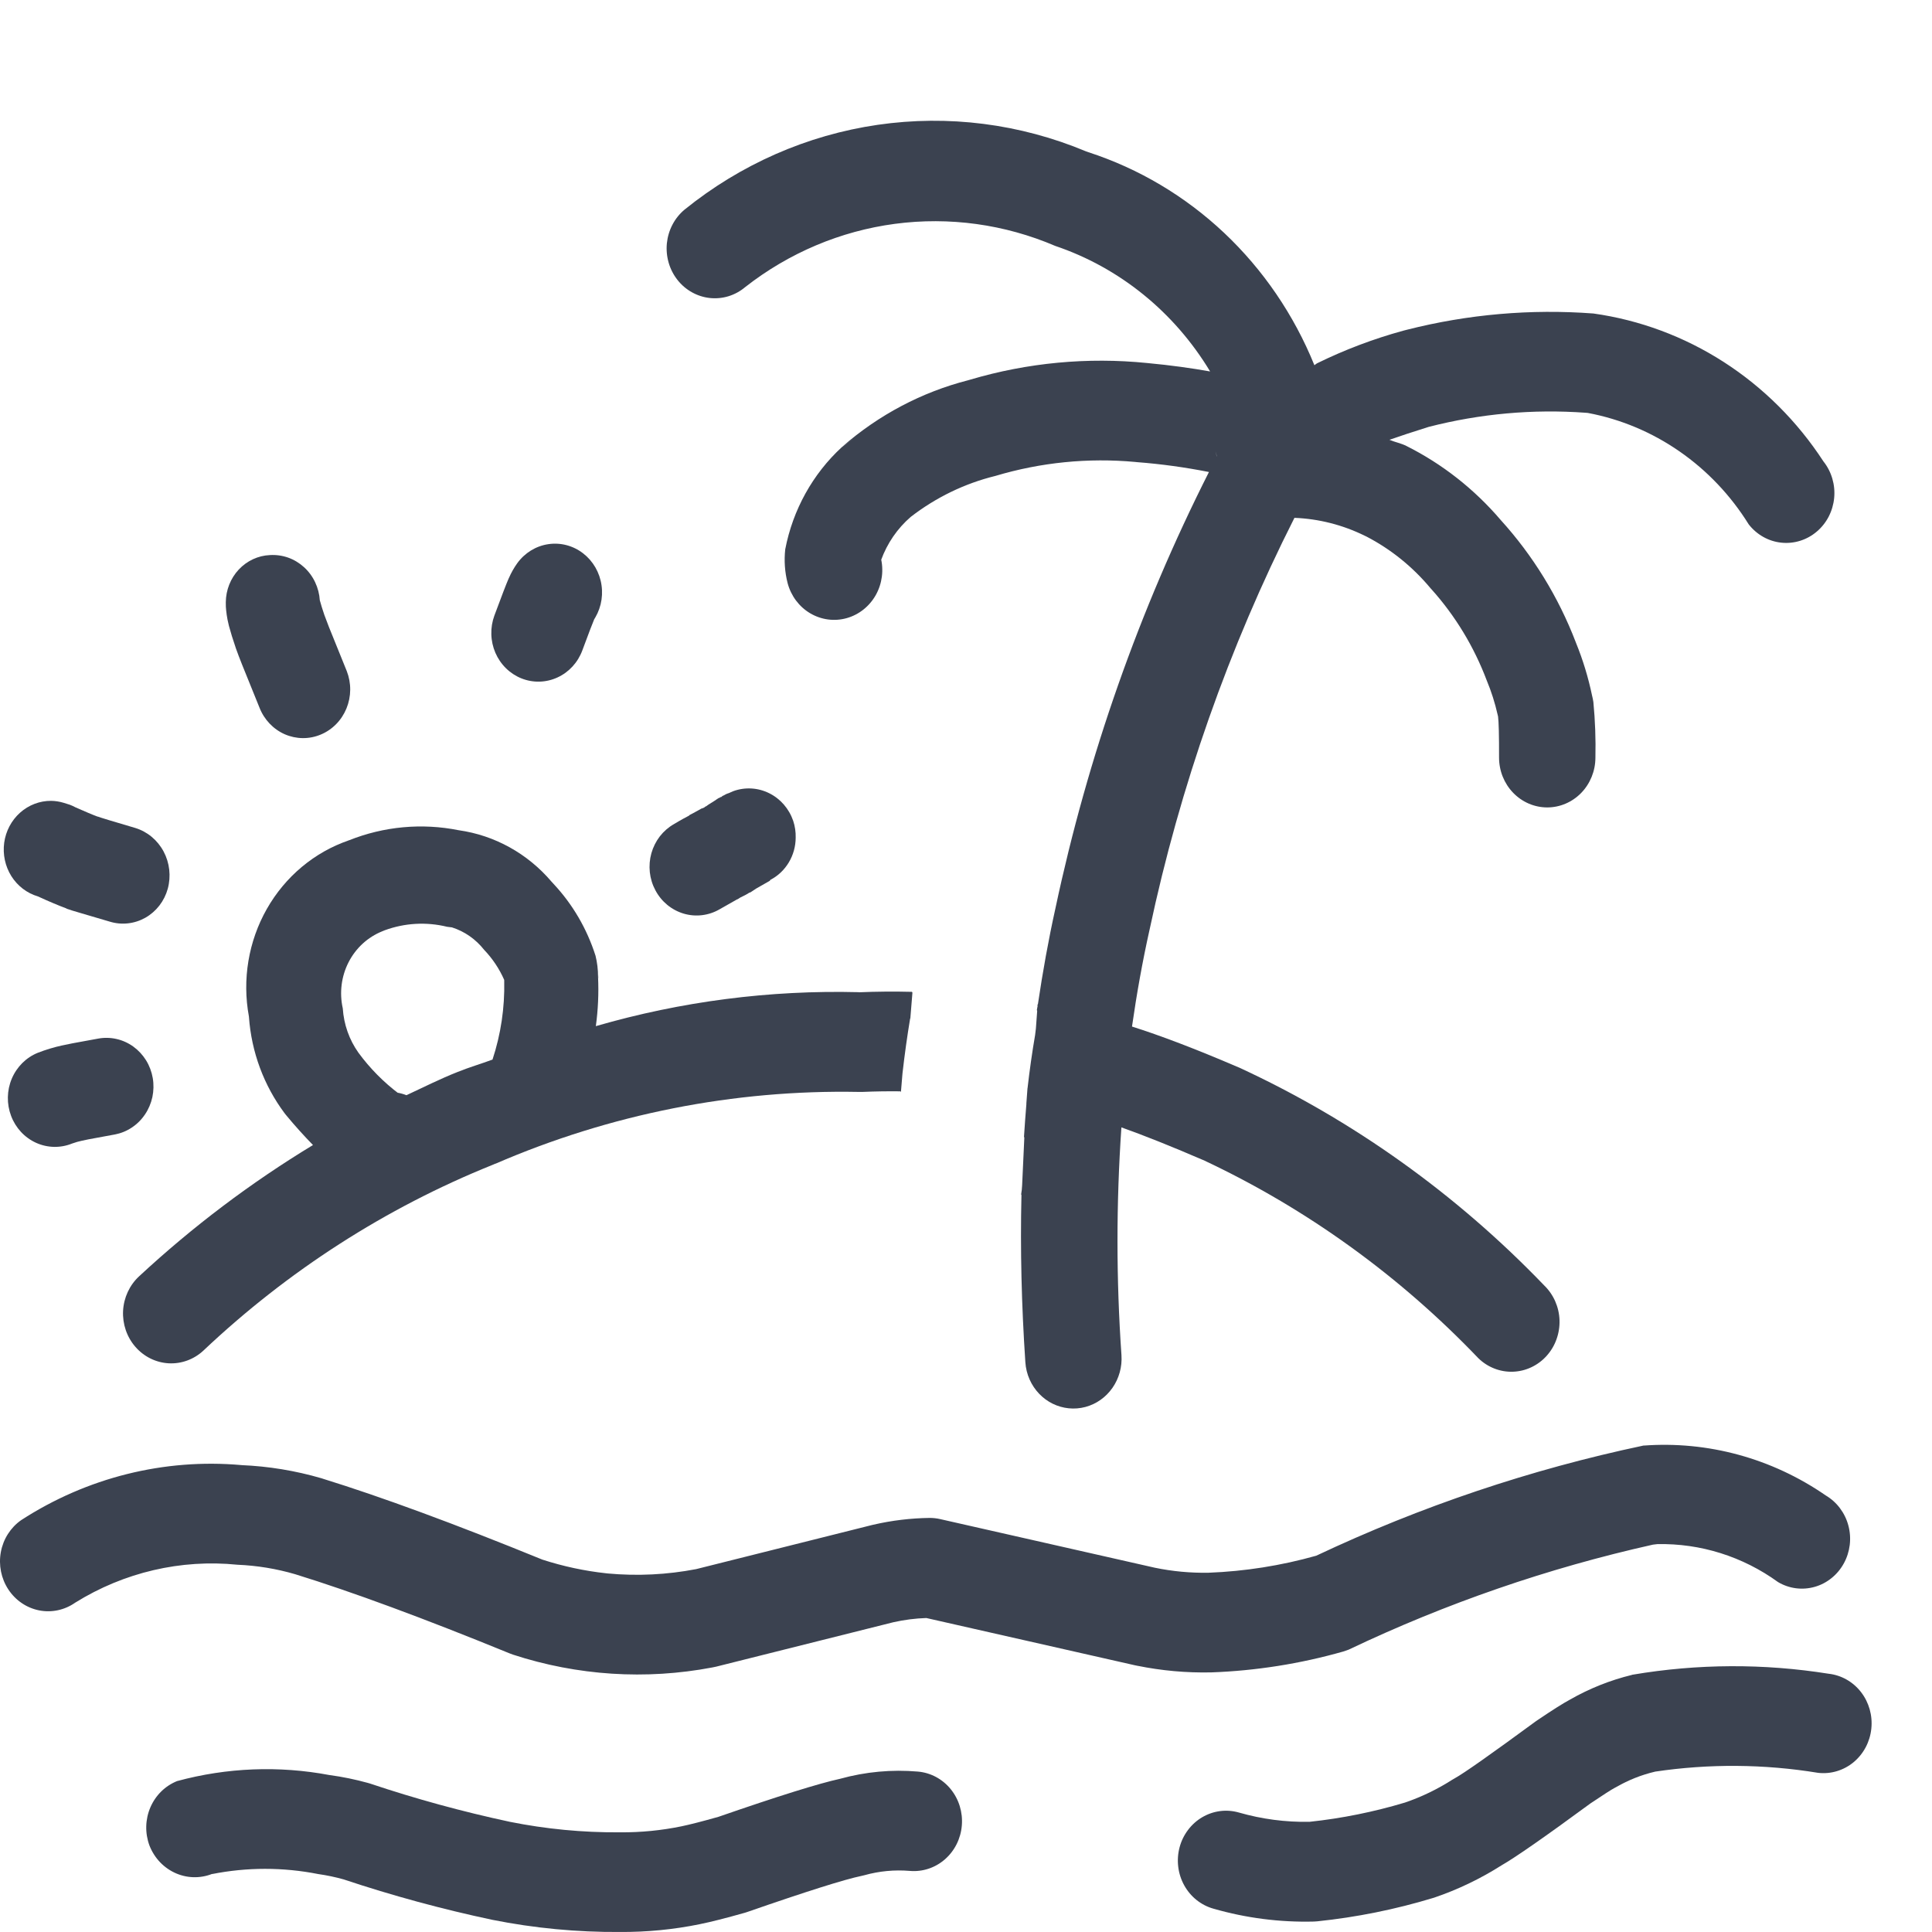
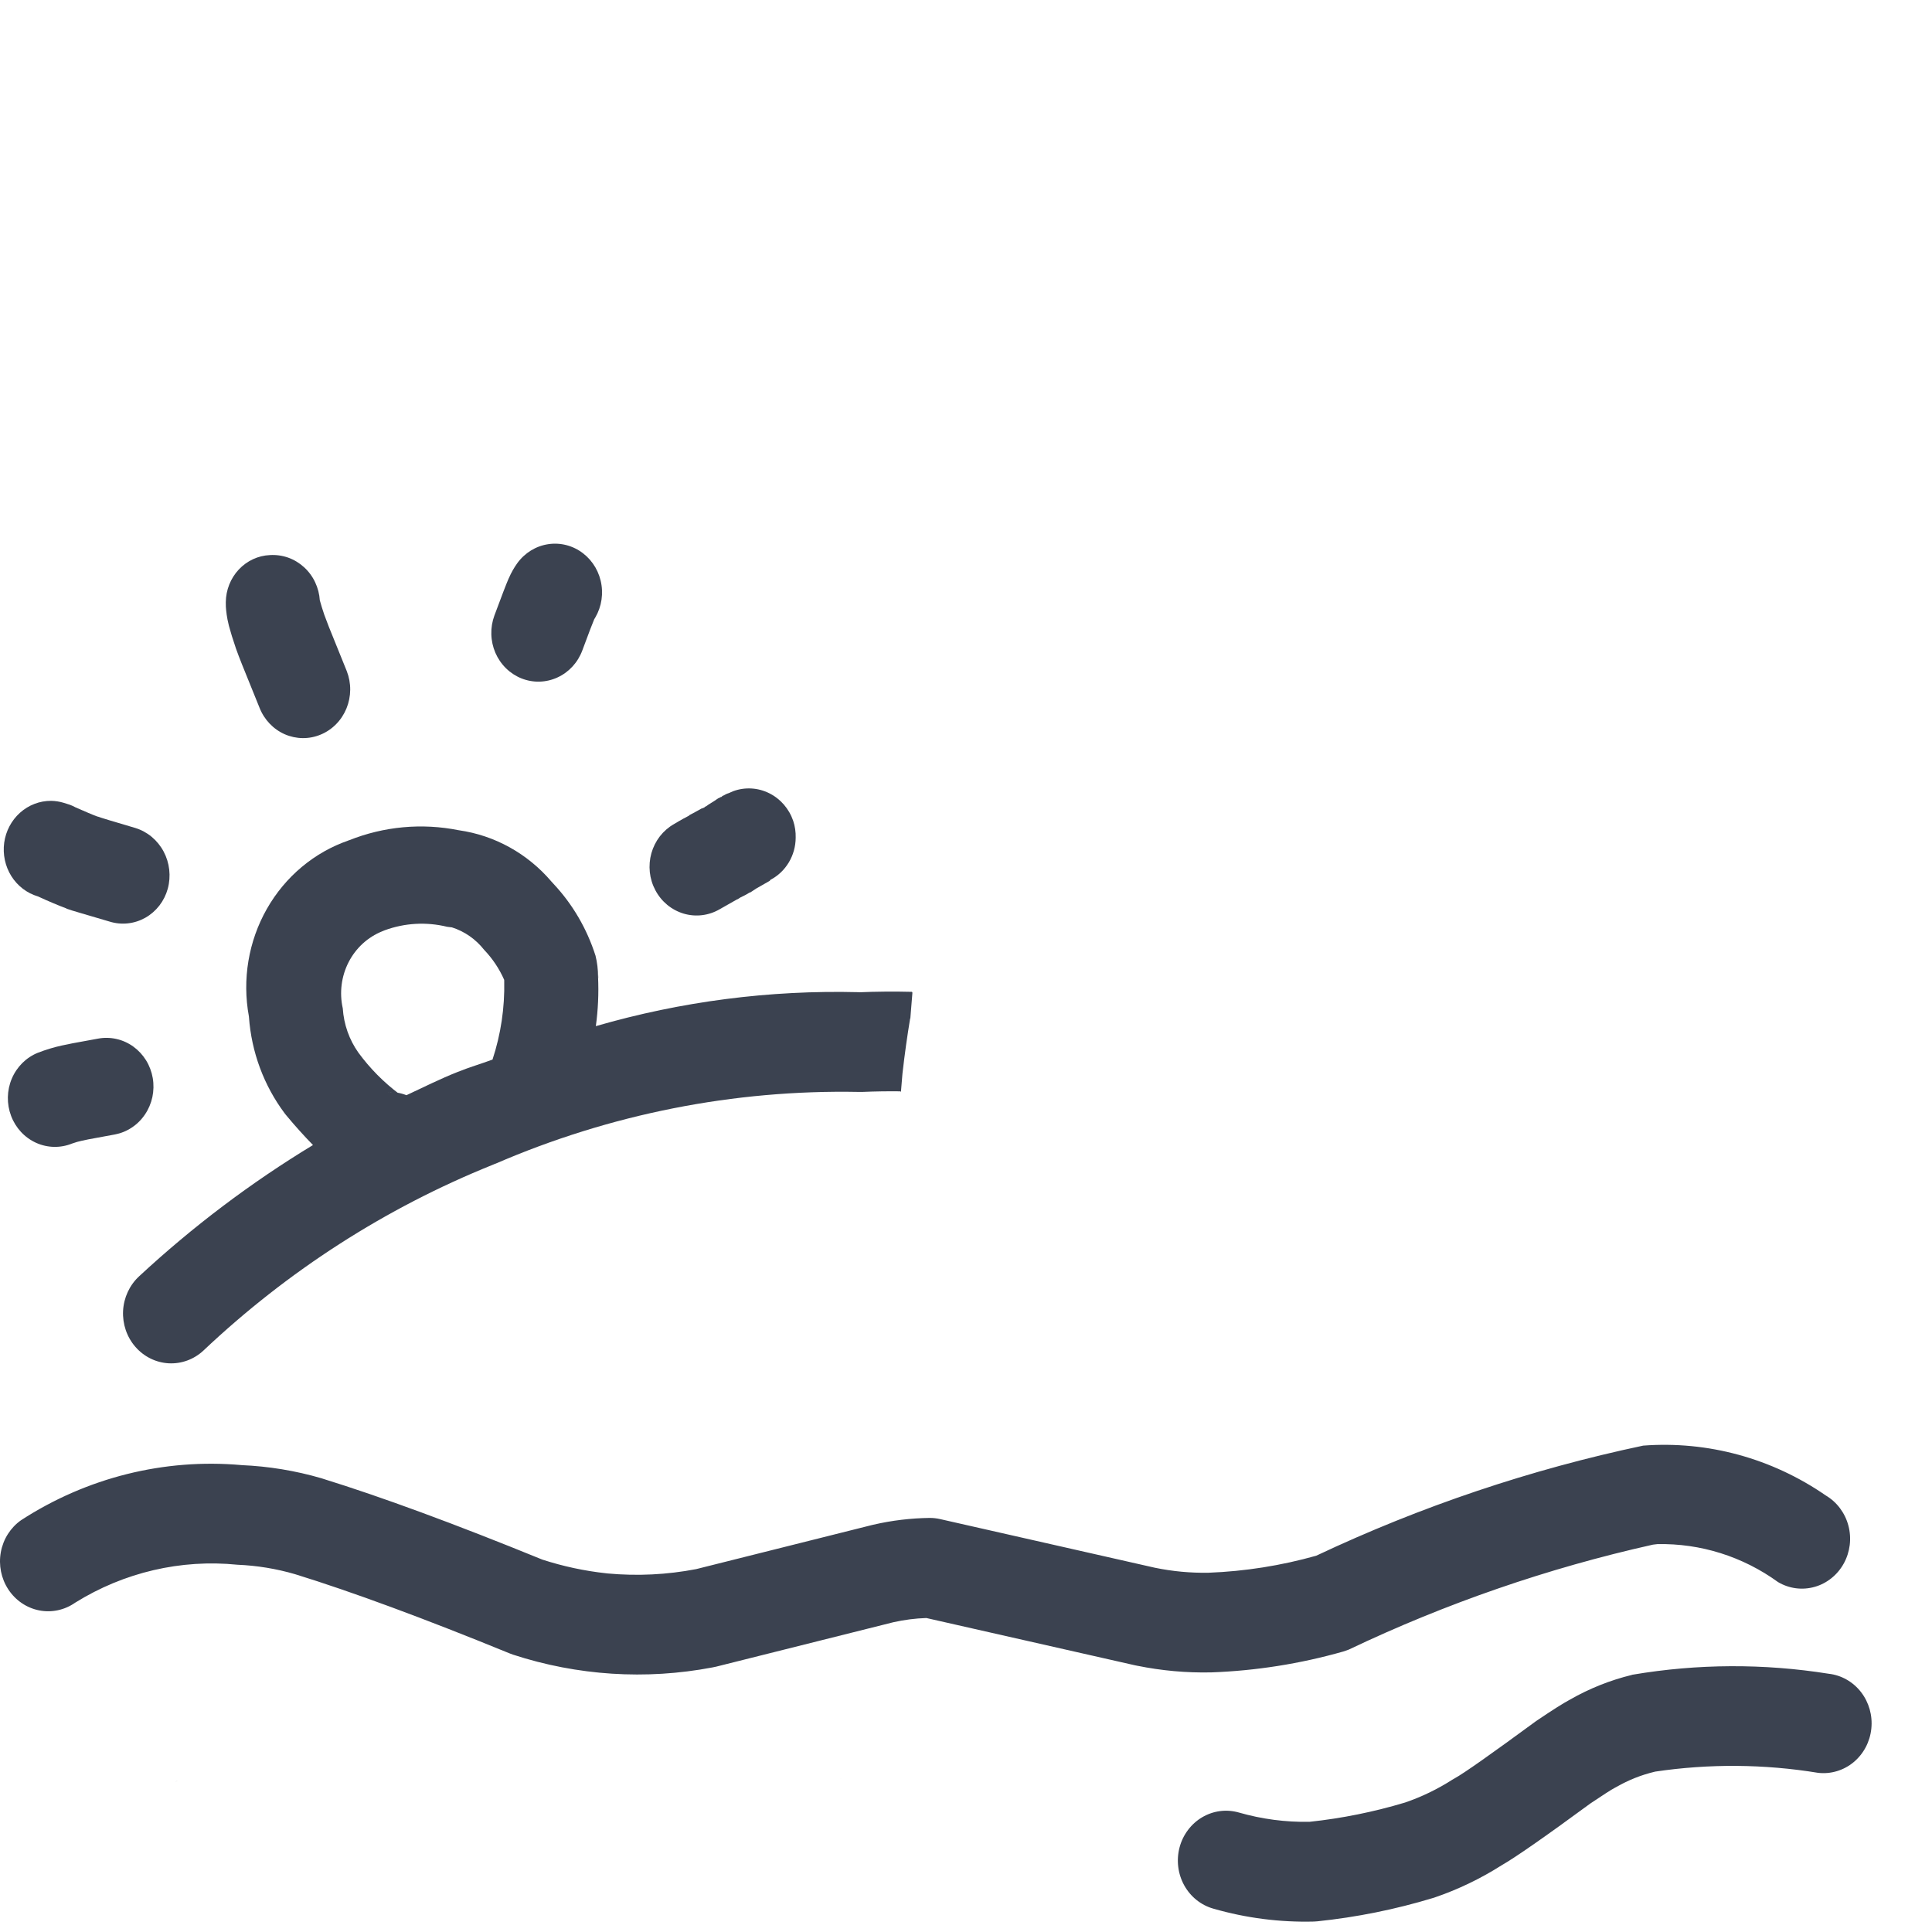
<svg xmlns="http://www.w3.org/2000/svg" width="64" height="64" viewBox="0 0 64 64" fill="none">
-   <path d="M24.686 9.51C26.134 8.376 27.844 7.654 29.645 7.415C31.447 7.176 33.277 7.428 34.955 8.146C37.085 8.865 38.902 10.337 40.087 12.305C39.479 12.197 38.8 12.1 37.995 12.025C36.027 11.827 34.041 12.014 32.141 12.576L32.068 12.597C30.535 12.99 29.109 13.743 27.902 14.797L28.35 14.473L27.885 14.814C26.922 15.701 26.264 16.888 26.012 18.196C25.971 18.572 25.997 18.952 26.091 19.318C26.203 19.739 26.471 20.098 26.837 20.315C27.204 20.532 27.638 20.591 28.046 20.477C28.454 20.363 28.801 20.087 29.013 19.709C29.224 19.33 29.282 18.881 29.173 18.458C29.183 18.49 29.188 18.524 29.185 18.557L29.186 18.556C29.388 17.999 29.727 17.505 30.169 17.123C31.004 16.477 31.958 16.015 32.972 15.766C34.476 15.316 36.048 15.159 37.608 15.303L37.662 15.309C38.462 15.37 39.259 15.48 40.048 15.636C37.742 20.198 36.032 25.056 34.964 30.083C34.732 31.127 34.541 32.195 34.38 33.279L34.361 33.275L34.372 33.305L34.37 33.333C34.364 33.376 34.353 33.416 34.347 33.458L34.358 33.488C34.345 33.668 34.33 33.863 34.315 34.075L34.289 34.288C34.19 34.864 34.107 35.45 34.039 36.046L34.037 36.048C34.026 36.181 34.013 36.352 33.999 36.562L33.996 36.563L34.001 36.564C33.973 36.926 33.943 37.288 33.921 37.656L33.932 37.687C33.91 38.137 33.886 38.665 33.859 39.27C33.855 39.368 33.844 39.465 33.827 39.562L33.837 39.591C33.795 41.388 33.839 43.232 33.966 45.123C33.979 45.323 34.027 45.519 34.108 45.7C34.265 46.051 34.535 46.334 34.872 46.5C35.209 46.665 35.592 46.704 35.954 46.608C36.316 46.512 36.633 46.288 36.852 45.974C37.07 45.661 37.176 45.279 37.15 44.893C36.975 42.381 36.975 39.859 37.148 37.346C37.872 37.603 38.764 37.958 39.837 38.42L39.898 38.444L39.899 38.444L39.897 38.446C43.281 40.038 46.357 42.257 48.972 44.992C49.124 45.141 49.304 45.257 49.501 45.334C49.697 45.411 49.906 45.447 50.116 45.44C50.325 45.433 50.532 45.384 50.723 45.294C50.914 45.205 51.087 45.077 51.23 44.919C51.374 44.76 51.486 44.574 51.559 44.371C51.633 44.168 51.668 43.951 51.661 43.734C51.654 43.517 51.605 43.304 51.518 43.106C51.431 42.908 51.307 42.73 51.154 42.582C48.24 39.549 44.809 37.1 41.034 35.358L41.032 35.359C39.594 34.741 38.437 34.303 37.499 34.006C37.655 32.917 37.846 31.849 38.079 30.805L38.084 30.784C39.092 26.041 40.704 21.457 42.88 17.154C43.688 17.186 44.481 17.388 45.211 17.748L45.27 17.776C46.081 18.198 46.802 18.781 47.394 19.493L47.422 19.523C48.209 20.401 48.829 21.425 49.25 22.54C49.403 22.907 49.523 23.286 49.611 23.675L49.625 23.734L49.647 23.835C49.638 23.802 49.63 23.769 49.625 23.735L49.625 23.734C49.648 23.907 49.66 24.361 49.658 25.096C49.658 25.533 49.826 25.953 50.125 26.262C50.423 26.571 50.828 26.746 51.251 26.747C51.673 26.748 52.079 26.575 52.379 26.267C52.678 25.959 52.848 25.541 52.85 25.104C52.864 24.488 52.842 23.873 52.783 23.26L52.783 23.258C52.772 23.178 52.755 23.107 52.738 23.036C52.614 22.442 52.437 21.861 52.209 21.3L52.198 21.271C51.623 19.773 50.78 18.402 49.714 17.227C48.84 16.203 47.777 15.368 46.589 14.773C46.407 14.681 46.212 14.648 46.027 14.569C46.367 14.449 46.798 14.307 47.328 14.141C49.027 13.704 50.781 13.546 52.526 13.673L52.598 13.679C53.684 13.883 54.717 14.316 55.634 14.952C56.551 15.587 57.332 16.41 57.929 17.371C58.061 17.54 58.224 17.681 58.409 17.785C58.593 17.889 58.796 17.954 59.005 17.976C59.214 17.999 59.426 17.978 59.627 17.916C59.828 17.854 60.016 17.751 60.179 17.613C60.342 17.476 60.477 17.307 60.577 17.115C60.676 16.923 60.738 16.713 60.759 16.497C60.78 16.28 60.759 16.062 60.698 15.854C60.637 15.646 60.537 15.452 60.403 15.284C59.539 13.958 58.413 12.835 57.1 11.991C55.787 11.147 54.316 10.6 52.784 10.385C50.712 10.229 48.629 10.41 46.611 10.922L46.479 10.956C45.498 11.225 44.544 11.586 43.627 12.036L43.626 12.037C43.593 12.056 43.571 12.078 43.541 12.098C42.864 10.429 41.844 8.934 40.552 7.715C39.259 6.497 37.725 5.585 36.057 5.043L35.975 5.014C33.789 4.099 31.409 3.796 29.073 4.135C26.737 4.475 24.53 5.445 22.672 6.948C22.509 7.085 22.374 7.254 22.275 7.444C22.175 7.635 22.113 7.845 22.091 8.06C22.07 8.276 22.09 8.494 22.15 8.702C22.21 8.91 22.309 9.103 22.441 9.271C22.573 9.44 22.736 9.579 22.921 9.682C23.105 9.785 23.307 9.85 23.516 9.872C23.724 9.894 23.935 9.874 24.136 9.812C24.337 9.749 24.524 9.647 24.686 9.51ZM40.265 14.949C40.278 15.004 40.293 15.059 40.312 15.113L40.309 15.117C40.291 15.062 40.276 15.006 40.265 14.949L40.265 14.949Z" fill="#3B4250" />
  <path d="M11.559 27.837C10.416 28.227 9.45 29.035 8.84 30.108C8.231 31.181 8.019 32.447 8.245 33.67L8.247 33.692C8.33 34.85 8.74 35.956 9.426 36.875L9.469 36.93C9.788 37.316 10.083 37.638 10.368 37.931C8.31 39.178 6.379 40.636 4.604 42.283C4.29 42.576 4.1 42.986 4.077 43.424C4.055 43.861 4.201 44.29 4.484 44.615C4.767 44.941 5.163 45.137 5.586 45.161C6.009 45.184 6.423 45.033 6.738 44.74C9.534 42.098 12.777 40.013 16.306 38.592L16.404 38.549L16.406 38.548L16.405 38.553C20.213 36.904 24.311 36.093 28.438 36.171L28.575 36.171C28.993 36.153 29.412 36.147 29.833 36.152L29.844 36.182C29.862 35.935 29.879 35.735 29.894 35.579L29.898 35.54C29.968 34.926 30.052 34.322 30.151 33.73L30.155 33.748C30.18 33.434 30.203 33.146 30.225 32.885L30.212 32.856C29.621 32.841 29.032 32.846 28.445 32.871L28.439 32.867C25.501 32.793 22.568 33.172 19.738 33.992C19.812 33.451 19.837 32.905 19.811 32.359C19.812 32.121 19.783 31.883 19.726 31.652L19.725 31.652C19.442 30.766 18.97 29.957 18.343 29.286L18.268 29.204C17.476 28.274 16.386 27.671 15.198 27.503C13.979 27.258 12.717 27.374 11.559 27.837ZM14.972 30.721C15.391 30.854 15.761 31.113 16.038 31.465C16.314 31.753 16.539 32.089 16.702 32.459L16.703 32.5C16.722 33.383 16.591 34.263 16.315 35.1C15.927 35.244 15.55 35.352 15.157 35.511C14.582 35.738 14.026 36.018 13.464 36.28C13.268 36.203 13.058 36.167 12.848 36.176C12.976 36.164 13.105 36.185 13.223 36.237L13.223 36.237C12.711 35.853 12.256 35.393 11.873 34.871C11.569 34.443 11.389 33.934 11.355 33.403C11.239 32.887 11.307 32.344 11.547 31.875C11.787 31.406 12.183 31.043 12.661 30.851L12.746 30.816C13.41 30.573 14.127 30.533 14.812 30.701L14.972 30.721Z" fill="#3B4250" />
  <path d="M37.658 55.178L37.708 55.188L37.677 55.18L37.658 55.178Z" fill="#3B4250" />
  <path d="M19.759 55.403L19.733 55.397L19.7 55.395L19.759 55.403Z" fill="#3B4250" />
  <path d="M40.128 55.4C41.604 55.346 43.069 55.115 44.493 54.71L44.673 54.648C47.902 53.11 51.283 51.944 54.757 51.168L54.902 51.151C56.33 51.121 57.731 51.561 58.901 52.409C59.083 52.517 59.284 52.586 59.492 52.613C59.7 52.64 59.911 52.624 60.113 52.567C60.316 52.51 60.505 52.411 60.67 52.278C60.836 52.145 60.974 51.98 61.078 51.791C61.182 51.603 61.248 51.395 61.275 51.18C61.301 50.965 61.286 50.746 61.23 50.537C61.175 50.328 61.08 50.133 60.951 49.961C60.823 49.79 60.663 49.647 60.481 49.539C58.699 48.308 56.57 47.726 54.433 47.888C50.701 48.676 47.067 49.9 43.602 51.535C42.436 51.864 41.238 52.053 40.031 52.099C39.436 52.109 38.84 52.054 38.256 51.933L31.139 50.321C31.028 50.296 30.915 50.283 30.802 50.283C30.172 50.291 29.545 50.366 28.931 50.508L28.884 50.519L23.061 51.979C22.095 52.165 21.109 52.213 20.131 52.123L20.078 52.117C19.361 52.039 18.654 51.887 17.966 51.664C15.063 50.479 12.635 49.585 10.683 48.981L10.687 48.981L10.681 48.98L10.651 48.97C9.787 48.718 8.898 48.572 8.001 48.534L7.998 48.533C5.438 48.306 2.876 48.946 0.699 50.358C0.349 50.604 0.107 50.984 0.028 51.414C-0.051 51.845 0.038 52.29 0.276 52.652C0.514 53.014 0.881 53.264 1.297 53.346C1.713 53.428 2.143 53.335 2.493 53.089C4.108 52.085 5.993 51.644 7.869 51.834C8.515 51.861 9.156 51.966 9.778 52.148C11.661 52.73 14.029 53.604 16.883 54.771L16.993 54.812C19.127 55.509 21.393 55.655 23.594 55.237L23.724 55.21L29.593 53.739C29.953 53.658 30.318 53.611 30.686 53.599L37.611 55.168L37.674 55.18C38.48 55.344 39.302 55.418 40.124 55.4L40.128 55.4Z" fill="#3B4250" />
-   <path d="M54.408 47.888L54.432 47.887C54.468 47.884 54.517 47.874 54.551 47.872L54.408 47.888Z" fill="#3B4250" />
  <path d="M10.704 48.986L10.688 48.98L10.699 48.986H10.704Z" fill="#3B4250" />
  <path d="M5.771 59.043L5.802 59.03L5.771 59.043Z" fill="#3B4250" />
  <path d="M5.798 59.029L5.868 58.999V58.997L5.798 59.029Z" fill="#3B4250" />
-   <path d="M30.407 58.686C29.542 58.611 28.67 58.692 27.832 58.924C27.12 59.08 25.784 59.497 23.801 60.184C23.266 60.336 22.854 60.441 22.57 60.5C21.908 60.636 21.234 60.702 20.558 60.698H20.515C19.296 60.706 18.08 60.589 16.884 60.349L16.881 60.348C15.317 60.013 13.772 59.59 12.253 59.081L12.181 59.06C11.767 58.946 11.347 58.859 10.923 58.802L10.914 58.801C9.239 58.485 7.517 58.553 5.869 59L5.869 59C5.473 59.157 5.155 59.47 4.982 59.87C4.81 60.27 4.799 60.724 4.95 61.133C5.031 61.342 5.152 61.532 5.305 61.692C5.459 61.851 5.642 61.977 5.843 62.062C6.045 62.147 6.261 62.189 6.478 62.185C6.696 62.181 6.911 62.132 7.109 62.041L7.013 62.083C8.179 61.85 9.378 61.85 10.544 62.081C10.827 62.121 11.107 62.18 11.382 62.257C12.998 62.796 14.642 63.243 16.306 63.596C17.699 63.874 19.116 64.009 20.536 63.999C21.422 64.005 22.308 63.919 23.178 63.742L23.184 63.74C23.552 63.666 24.047 63.54 24.672 63.363L24.748 63.339L24.764 63.333L24.774 63.33C26.718 62.655 27.974 62.259 28.541 62.141L28.634 62.119C29.124 61.982 29.632 61.934 30.137 61.976C30.559 62.013 30.978 61.876 31.301 61.593C31.625 61.311 31.827 60.907 31.862 60.47C31.898 60.034 31.765 59.601 31.492 59.266C31.219 58.931 30.829 58.723 30.407 58.686V58.686Z" fill="#3B4250" />
  <path d="M20.573 63.999C20.562 63.999 20.549 63.998 20.537 63.998L20.523 63.999H20.573Z" fill="#3B4250" />
  <path d="M27.822 58.925L27.831 58.923L27.915 58.902L27.822 58.925Z" fill="#3B4250" />
  <path d="M60.577 55.445C58.425 55.102 56.234 55.112 54.085 55.476L54.08 55.476L54.057 55.484C53.339 55.659 52.647 55.935 52.002 56.305C51.79 56.418 51.434 56.642 50.924 56.987L50.87 57.024C49.384 58.115 48.489 58.745 48.186 58.911L48.103 58.959C47.614 59.272 47.091 59.524 46.545 59.711C45.51 60.022 44.451 60.236 43.379 60.35C42.589 60.365 41.8 60.261 41.038 60.042C40.836 59.984 40.624 59.968 40.416 59.995C40.208 60.022 40.007 60.091 39.824 60.199C39.642 60.306 39.481 60.45 39.353 60.622C39.224 60.793 39.129 60.989 39.074 61.199C39.019 61.409 39.004 61.627 39.031 61.843C39.057 62.059 39.125 62.267 39.229 62.455C39.334 62.644 39.473 62.809 39.639 62.941C39.806 63.074 39.996 63.172 40.199 63.228C41.279 63.539 42.398 63.682 43.519 63.654L43.64 63.646C44.939 63.511 46.223 63.252 47.475 62.872L47.508 62.862C48.291 62.596 49.041 62.236 49.743 61.79C50.195 61.532 51.17 60.854 52.688 59.739C53.101 59.462 53.366 59.291 53.473 59.234L53.477 59.232L53.477 59.232L53.55 59.193C53.947 58.965 54.373 58.796 54.815 58.691L55.088 58.594L54.823 58.688C56.617 58.421 58.441 58.434 60.231 58.728C60.652 58.775 61.074 58.648 61.404 58.374C61.734 58.099 61.945 57.701 61.99 57.265C62.036 56.83 61.913 56.394 61.648 56.052C61.383 55.711 60.998 55.492 60.577 55.445L60.577 55.445Z" fill="#3B4250" />
  <path d="M52.071 56.268L52.022 56.294L52.005 56.303L52.071 56.268Z" fill="#3B4250" />
  <path d="M52.019 56.295H52.022L52.025 56.292L52.019 56.295Z" fill="#3B4250" />
  <path d="M49.761 61.781L49.744 61.79L49.679 61.83L49.761 61.781Z" fill="#3B4250" />
  <path d="M15.184 27.501L15.199 27.504C15.248 27.512 15.293 27.512 15.344 27.521L15.184 27.501Z" fill="#3B4250" />
  <path d="M11.501 27.858C11.519 27.85 11.539 27.846 11.558 27.837L11.585 27.822L11.501 27.858Z" fill="#3B4250" />
  <path d="M19.815 32.28C19.817 32.305 19.81 32.334 19.811 32.359C19.811 32.378 19.819 32.398 19.819 32.416L19.815 32.28Z" fill="#3B4250" />
  <path d="M7.508 20.349L7.507 20.349C7.524 20.468 7.547 20.587 7.577 20.704L7.584 20.734C7.64 20.945 7.714 21.183 7.804 21.445L7.802 21.439L7.804 21.446L7.805 21.448L7.806 21.453L7.813 21.474C7.871 21.636 7.938 21.814 8.015 22.006L8.019 22.016C8.355 22.844 8.548 23.319 8.596 23.442C8.751 23.838 9.052 24.155 9.432 24.323C9.621 24.405 9.823 24.449 10.028 24.451C10.233 24.453 10.436 24.413 10.626 24.333C10.816 24.254 10.989 24.137 11.135 23.988C11.281 23.84 11.397 23.663 11.477 23.468C11.557 23.273 11.599 23.063 11.601 22.852C11.603 22.64 11.564 22.429 11.488 22.233C11.433 22.092 11.236 21.605 10.897 20.772C10.839 20.626 10.788 20.491 10.744 20.369C10.681 20.185 10.633 20.027 10.597 19.895L10.594 19.883L10.595 19.888L10.592 19.881L10.595 19.891L10.595 19.895C10.582 19.683 10.529 19.477 10.439 19.287C10.349 19.096 10.223 18.926 10.069 18.787C9.915 18.647 9.736 18.539 9.543 18.471C9.349 18.403 9.144 18.375 8.939 18.388C8.549 18.405 8.181 18.577 7.909 18.867C7.638 19.157 7.484 19.544 7.48 19.948L7.48 19.949L7.482 20.101C7.487 20.182 7.496 20.264 7.508 20.349Z" fill="#3B4250" />
  <path d="M1.257 29.695C1.63 29.867 1.94 29.995 2.167 30.081C2.183 30.083 2.197 30.09 2.209 30.102C2.374 30.166 2.85 30.294 3.635 30.53C3.831 30.59 4.036 30.61 4.239 30.587C4.441 30.565 4.638 30.501 4.817 30.4C4.996 30.298 5.153 30.161 5.281 29.996C5.408 29.831 5.502 29.642 5.558 29.439C5.67 29.025 5.62 28.582 5.419 28.206C5.217 27.829 4.881 27.55 4.483 27.428C3.759 27.214 3.325 27.086 3.222 27.043L3.273 27.067C3.135 27.015 3.021 26.969 2.932 26.931L2.807 26.877L2.75 26.85L2.749 26.852C2.669 26.816 2.595 26.783 2.498 26.743L2.415 26.701C2.374 26.679 2.353 26.679 2.312 26.658C2.25 26.636 2.167 26.615 2.105 26.593C1.971 26.553 1.832 26.531 1.692 26.529C1.314 26.527 0.95 26.667 0.664 26.922C0.379 27.177 0.192 27.53 0.139 27.916C0.087 28.303 0.171 28.696 0.376 29.023C0.582 29.35 0.895 29.589 1.257 29.695L1.257 29.695Z" fill="#3B4250" />
  <path d="M5.06 35.711C5.024 35.503 4.949 35.303 4.839 35.125C4.728 34.946 4.585 34.792 4.417 34.67C4.249 34.549 4.06 34.463 3.86 34.418C3.66 34.372 3.453 34.368 3.252 34.405L2.391 34.563L2.387 34.564C2.302 34.58 2.196 34.602 2.068 34.63L2.06 34.631C1.785 34.691 1.515 34.773 1.252 34.875C0.867 35.031 0.557 35.339 0.391 35.731C0.225 36.123 0.217 36.568 0.368 36.966C0.518 37.365 0.816 37.685 1.195 37.857C1.574 38.028 2.003 38.037 2.388 37.881C2.498 37.841 2.611 37.809 2.725 37.785L2.718 37.787C2.811 37.766 2.885 37.751 2.941 37.74L2.937 37.741L3.798 37.582C3.999 37.545 4.192 37.468 4.364 37.353C4.537 37.239 4.686 37.091 4.803 36.917C4.921 36.743 5.003 36.548 5.048 36.341C5.091 36.134 5.096 35.92 5.06 35.711Z" fill="#3B4250" />
  <path d="M16.845 19.179L16.847 19.171L16.85 19.168L16.845 19.179Z" fill="#3B4250" />
  <path d="M17.277 22.474C17.663 22.627 18.093 22.615 18.47 22.44C18.848 22.266 19.143 21.944 19.291 21.544C19.507 20.961 19.64 20.614 19.688 20.504L19.689 20.501L19.693 20.491C19.677 20.525 19.657 20.558 19.634 20.588L19.634 20.588C19.756 20.419 19.845 20.225 19.896 20.02C19.946 19.815 19.957 19.601 19.927 19.391C19.898 19.181 19.828 18.98 19.724 18.798C19.619 18.616 19.48 18.457 19.316 18.33C19.152 18.203 18.965 18.111 18.767 18.059C18.568 18.007 18.362 17.996 18.159 18.027C17.956 18.057 17.762 18.129 17.586 18.237C17.41 18.346 17.256 18.489 17.134 18.659C17.025 18.811 16.933 18.975 16.858 19.148L16.847 19.17C16.771 19.343 16.616 19.748 16.378 20.389C16.305 20.587 16.27 20.798 16.276 21.01C16.281 21.222 16.327 21.43 16.41 21.624C16.494 21.818 16.613 21.992 16.762 22.138C16.911 22.284 17.086 22.398 17.277 22.474Z" fill="#3B4250" />
-   <path d="M16.856 19.151H16.858L16.864 19.135L16.856 19.151Z" fill="#3B4250" />
  <path d="M23.836 30.122L24.443 29.778L24.415 29.802C24.486 29.75 24.562 29.707 24.642 29.673L24.684 29.652C24.734 29.627 24.782 29.598 24.828 29.566H24.849C24.904 29.528 24.978 29.486 25.052 29.433L25.498 29.179L25.521 29.146C25.772 29.015 25.982 28.816 26.13 28.569C26.278 28.322 26.357 28.038 26.358 27.748C26.363 27.559 26.335 27.37 26.276 27.192C26.138 26.789 25.852 26.46 25.48 26.276C25.108 26.091 24.68 26.067 24.291 26.208C24.249 26.229 24.187 26.25 24.146 26.272C24.08 26.291 24.018 26.32 23.96 26.357C23.939 26.357 23.919 26.379 23.898 26.4H23.877C23.857 26.422 23.836 26.422 23.794 26.443C23.733 26.486 23.608 26.571 23.464 26.657C23.402 26.7 23.381 26.721 23.36 26.721L23.34 26.742C23.308 26.762 23.273 26.777 23.236 26.785C23.009 26.914 22.885 26.978 22.843 26.999L22.823 27.02C22.74 27.063 22.575 27.149 22.326 27.299C22.146 27.401 21.988 27.539 21.859 27.704C21.731 27.87 21.636 28.06 21.578 28.264C21.521 28.468 21.504 28.682 21.526 28.893C21.549 29.104 21.612 29.308 21.712 29.494C21.811 29.68 21.945 29.844 22.105 29.976C22.266 30.108 22.45 30.206 22.648 30.265C22.845 30.323 23.052 30.341 23.256 30.316C23.459 30.292 23.657 30.226 23.836 30.122L23.836 30.122Z" fill="#3B4250" />
</svg>